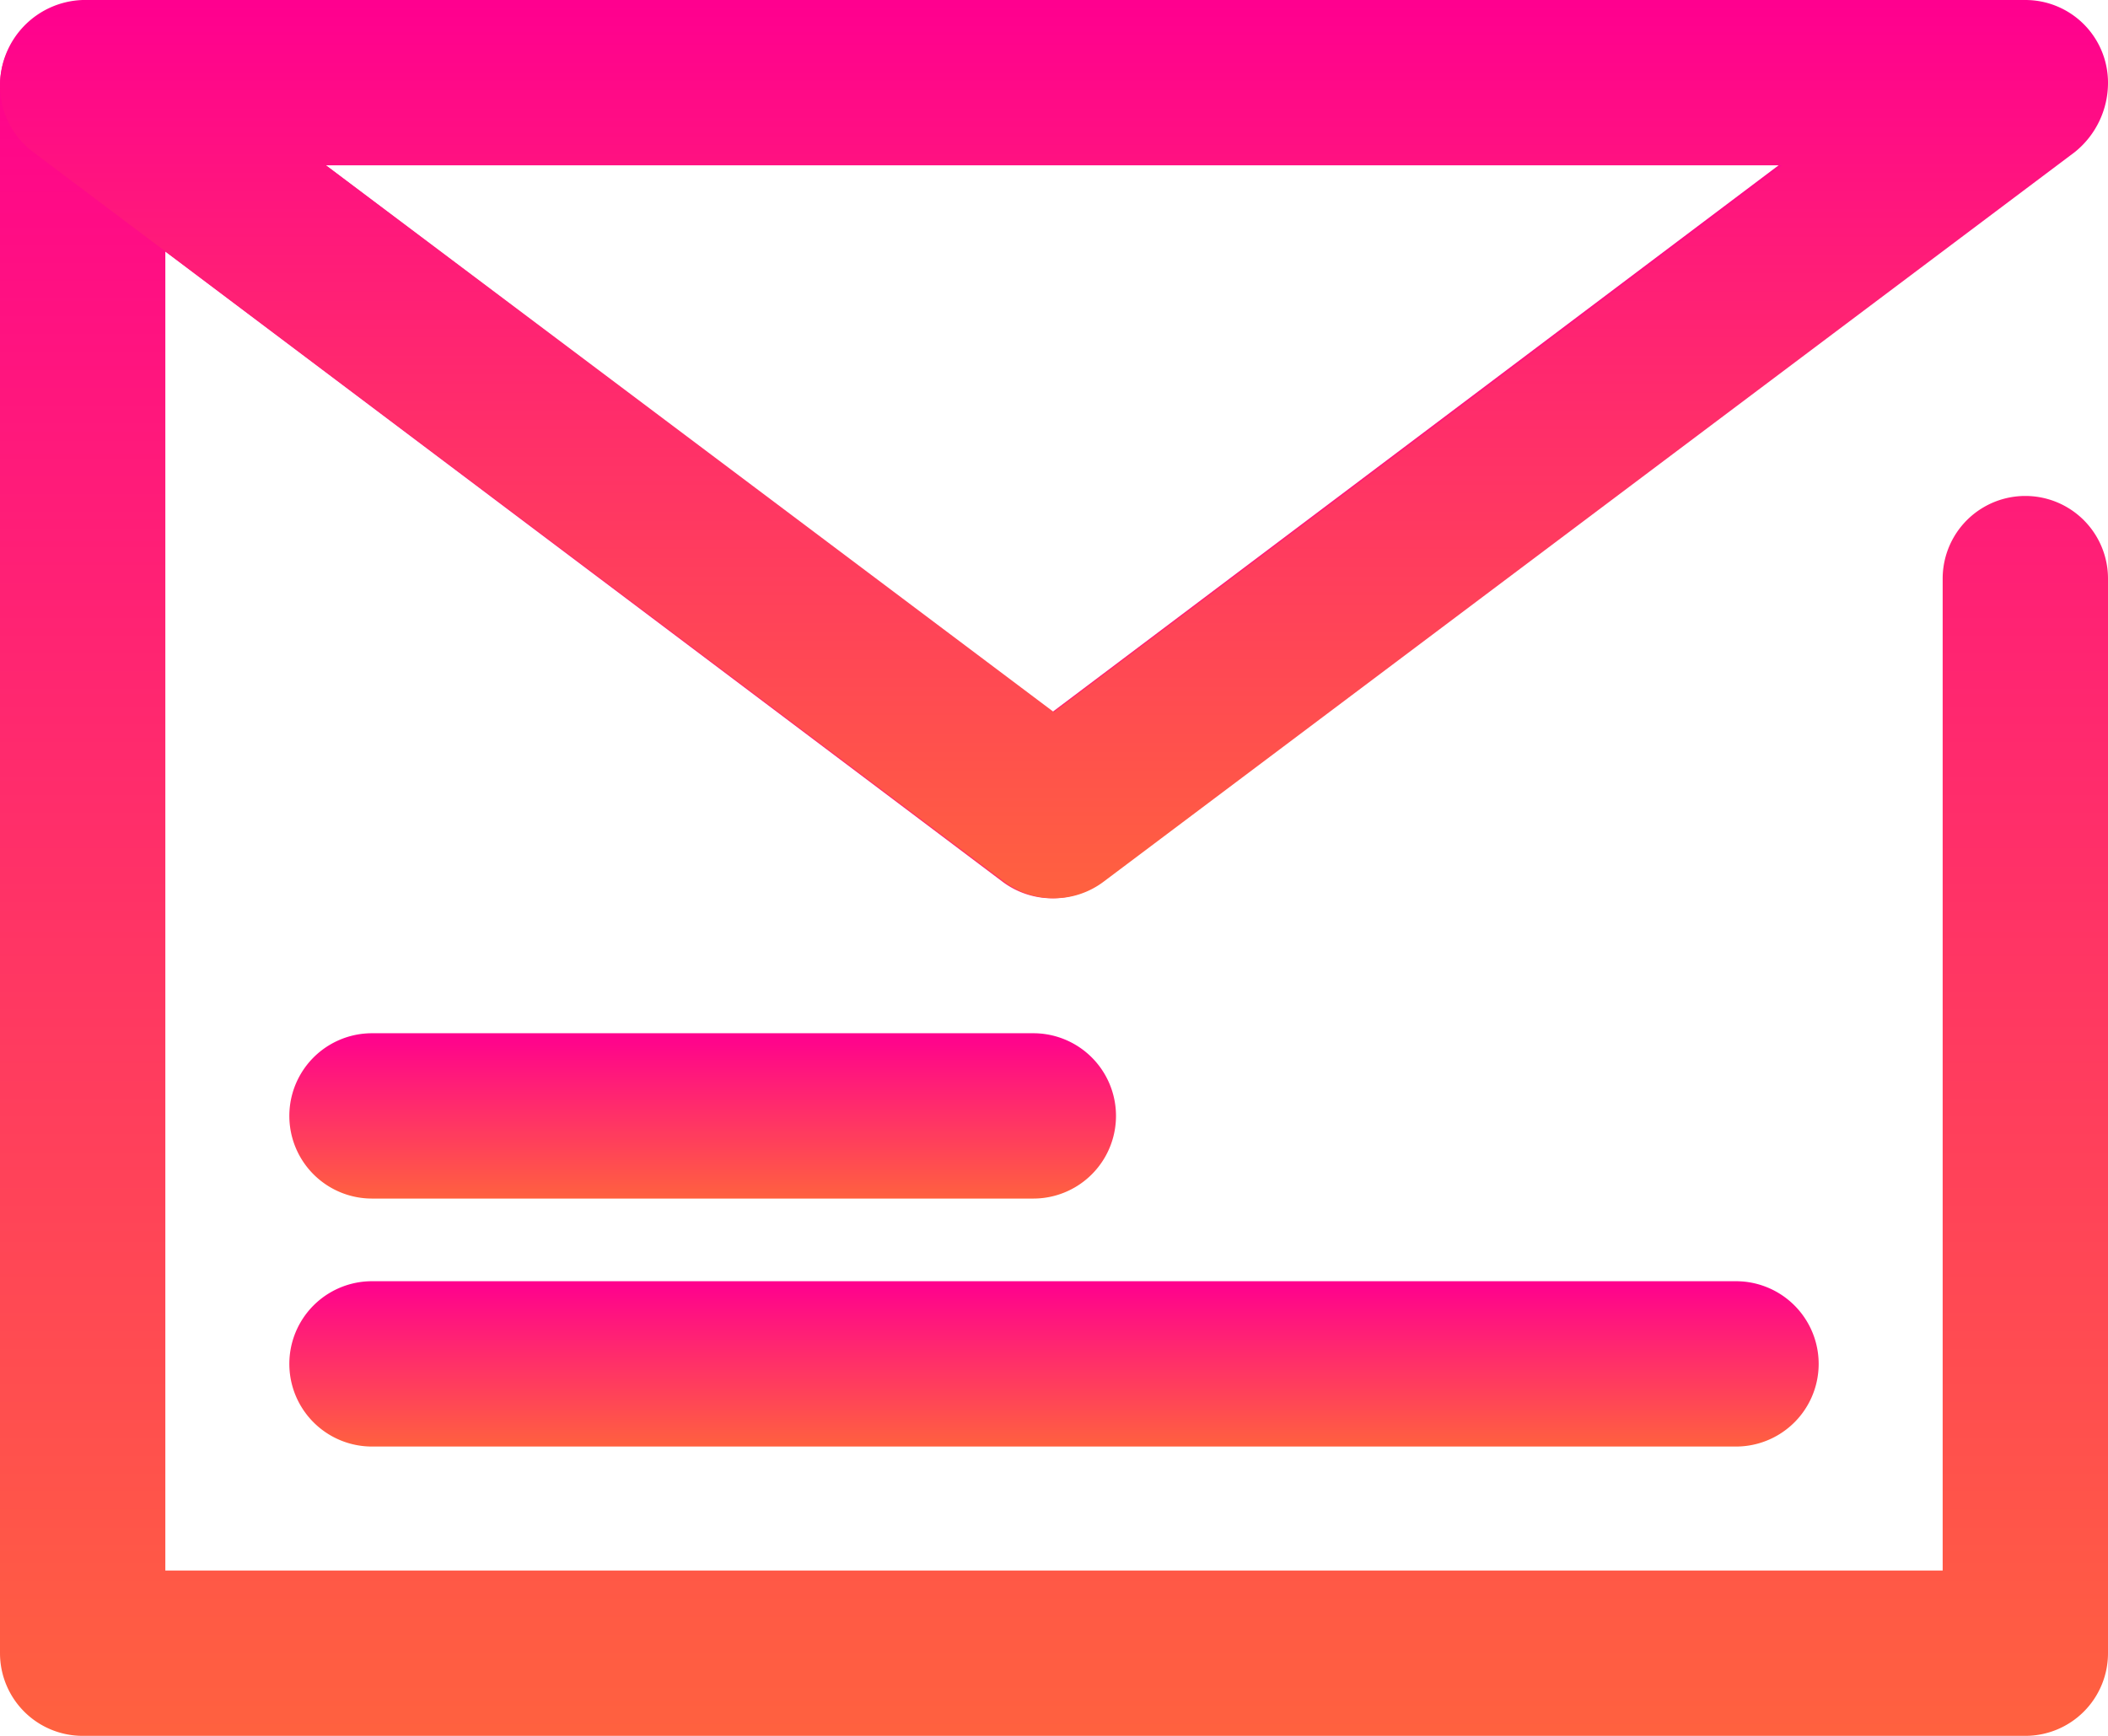
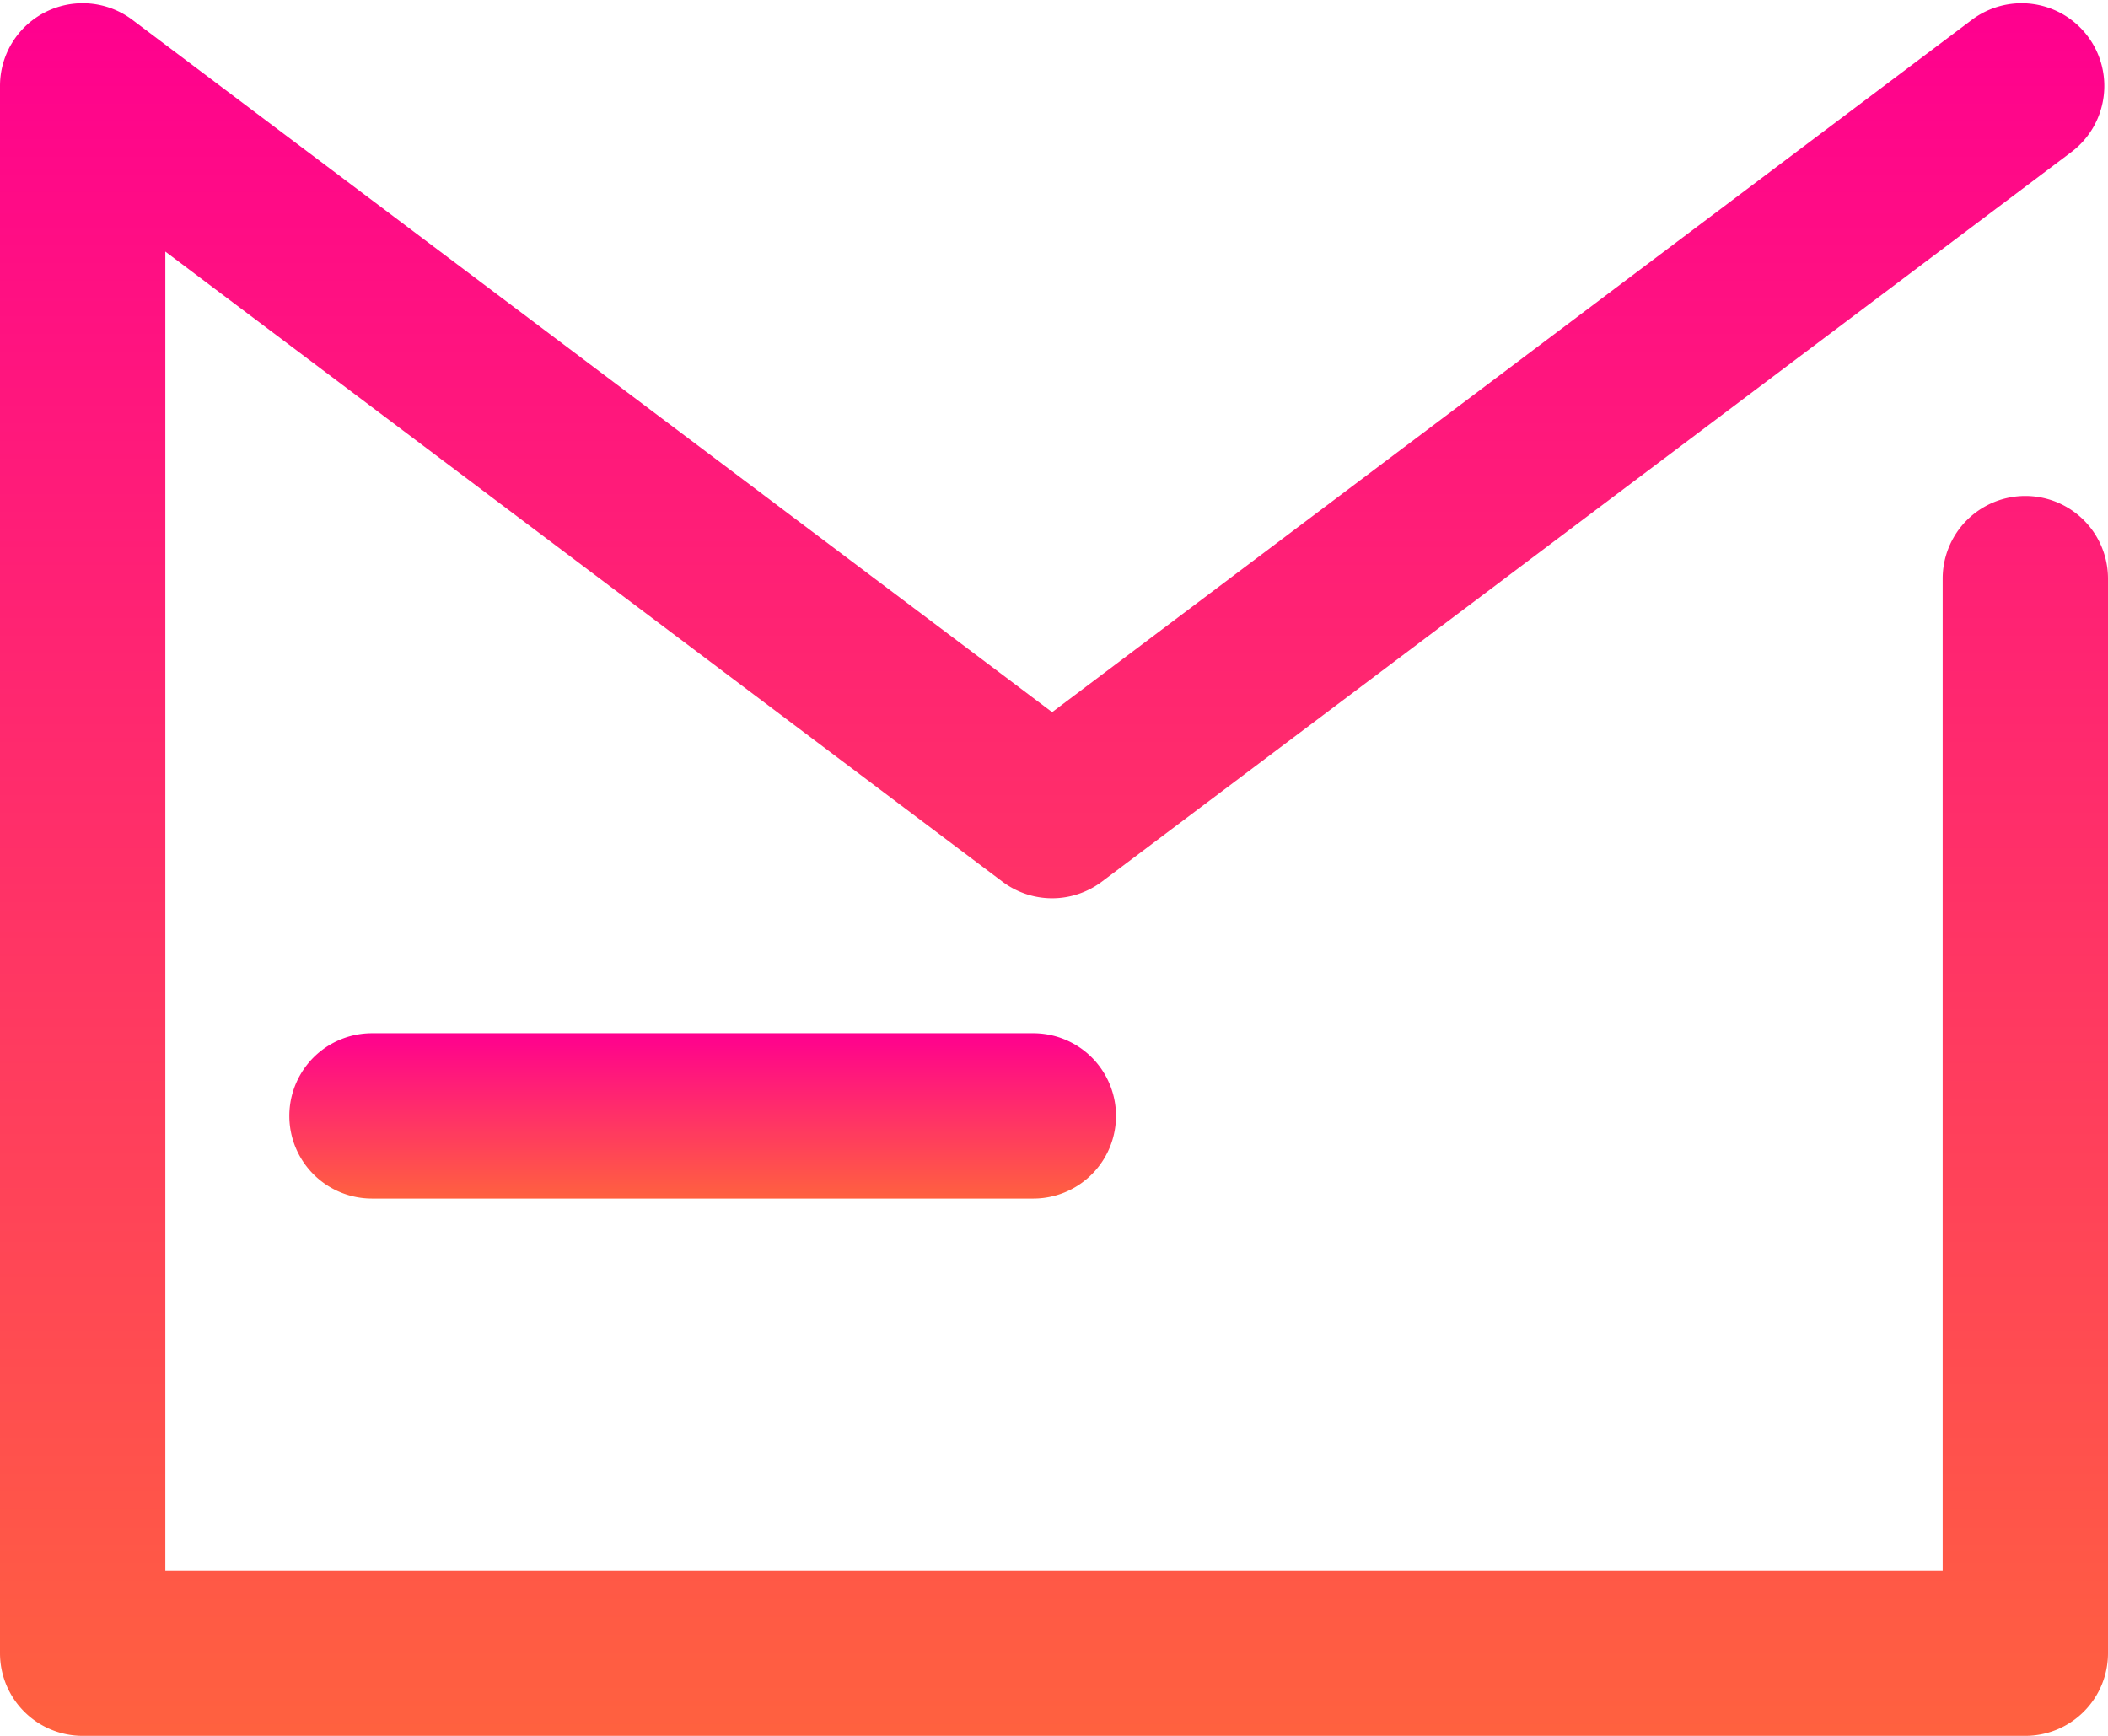
<svg xmlns="http://www.w3.org/2000/svg" viewBox="0 0 51 42">
  <defs>
    <style>
      .cls-1 {
        fill: url(#linear-gradient);
      }
    </style>
    <linearGradient id="linear-gradient" x1="0.5" x2="0.5" y2="1" gradientUnits="objectBoundingBox">
      <stop offset="0" stop-color="#ff008f" />
      <stop offset="0.493" stop-color="#ff3068" />
      <stop offset="1" stop-color="#ff613f" />
    </linearGradient>
  </defs>
  <g id="Ikony_Drukarnia-21" transform="translate(-25 -29)">
    <g id="Group_208" data-name="Group 208">
      <path id="Path_172" data-name="Path 172" class="cls-1" d="M74,71H27a2,2,0,0,1-2-2V31.078a2,2,0,0,1,3.2-1.6L50.455,46.231,72.706,29.48a2,2,0,0,1,2.406,3.2L51.658,50.332a2,2,0,0,1-2.406,0L29,35.087V67H72V43a2,2,0,0,1,4,0V69A2,2,0,0,1,74,71Z" />
    </g>
    <g id="Group_209" data-name="Group 209">
-       <path id="Path_173" data-name="Path 173" class="cls-1" d="M50.5,50.734a2,2,0,0,1-1.2-.4L25.8,32.677a2,2,0,0,1-.8-1.6A2.069,2.069,0,0,1,27,29H74a2,2,0,0,1,2,2,2.15,2.15,0,0,1-.8,1.677L51.7,50.333A1.989,1.989,0,0,1,50.5,50.734ZM32.888,33,50.5,46.232,68.112,33Z" />
-     </g>
+       </g>
    <g id="Group_210" data-name="Group 210">
-       <path id="Path_174" data-name="Path 174" class="cls-1" d="M67,64H34a2,2,0,0,1,0-4H67a2,2,0,0,1,0,4Z" />
-     </g>
+       </g>
    <g id="Group_211" data-name="Group 211">
      <path id="Path_175" data-name="Path 175" class="cls-1" d="M50,58H34a2,2,0,0,1,0-4H50a2,2,0,0,1,0,4Z" />
    </g>
  </g>
</svg>